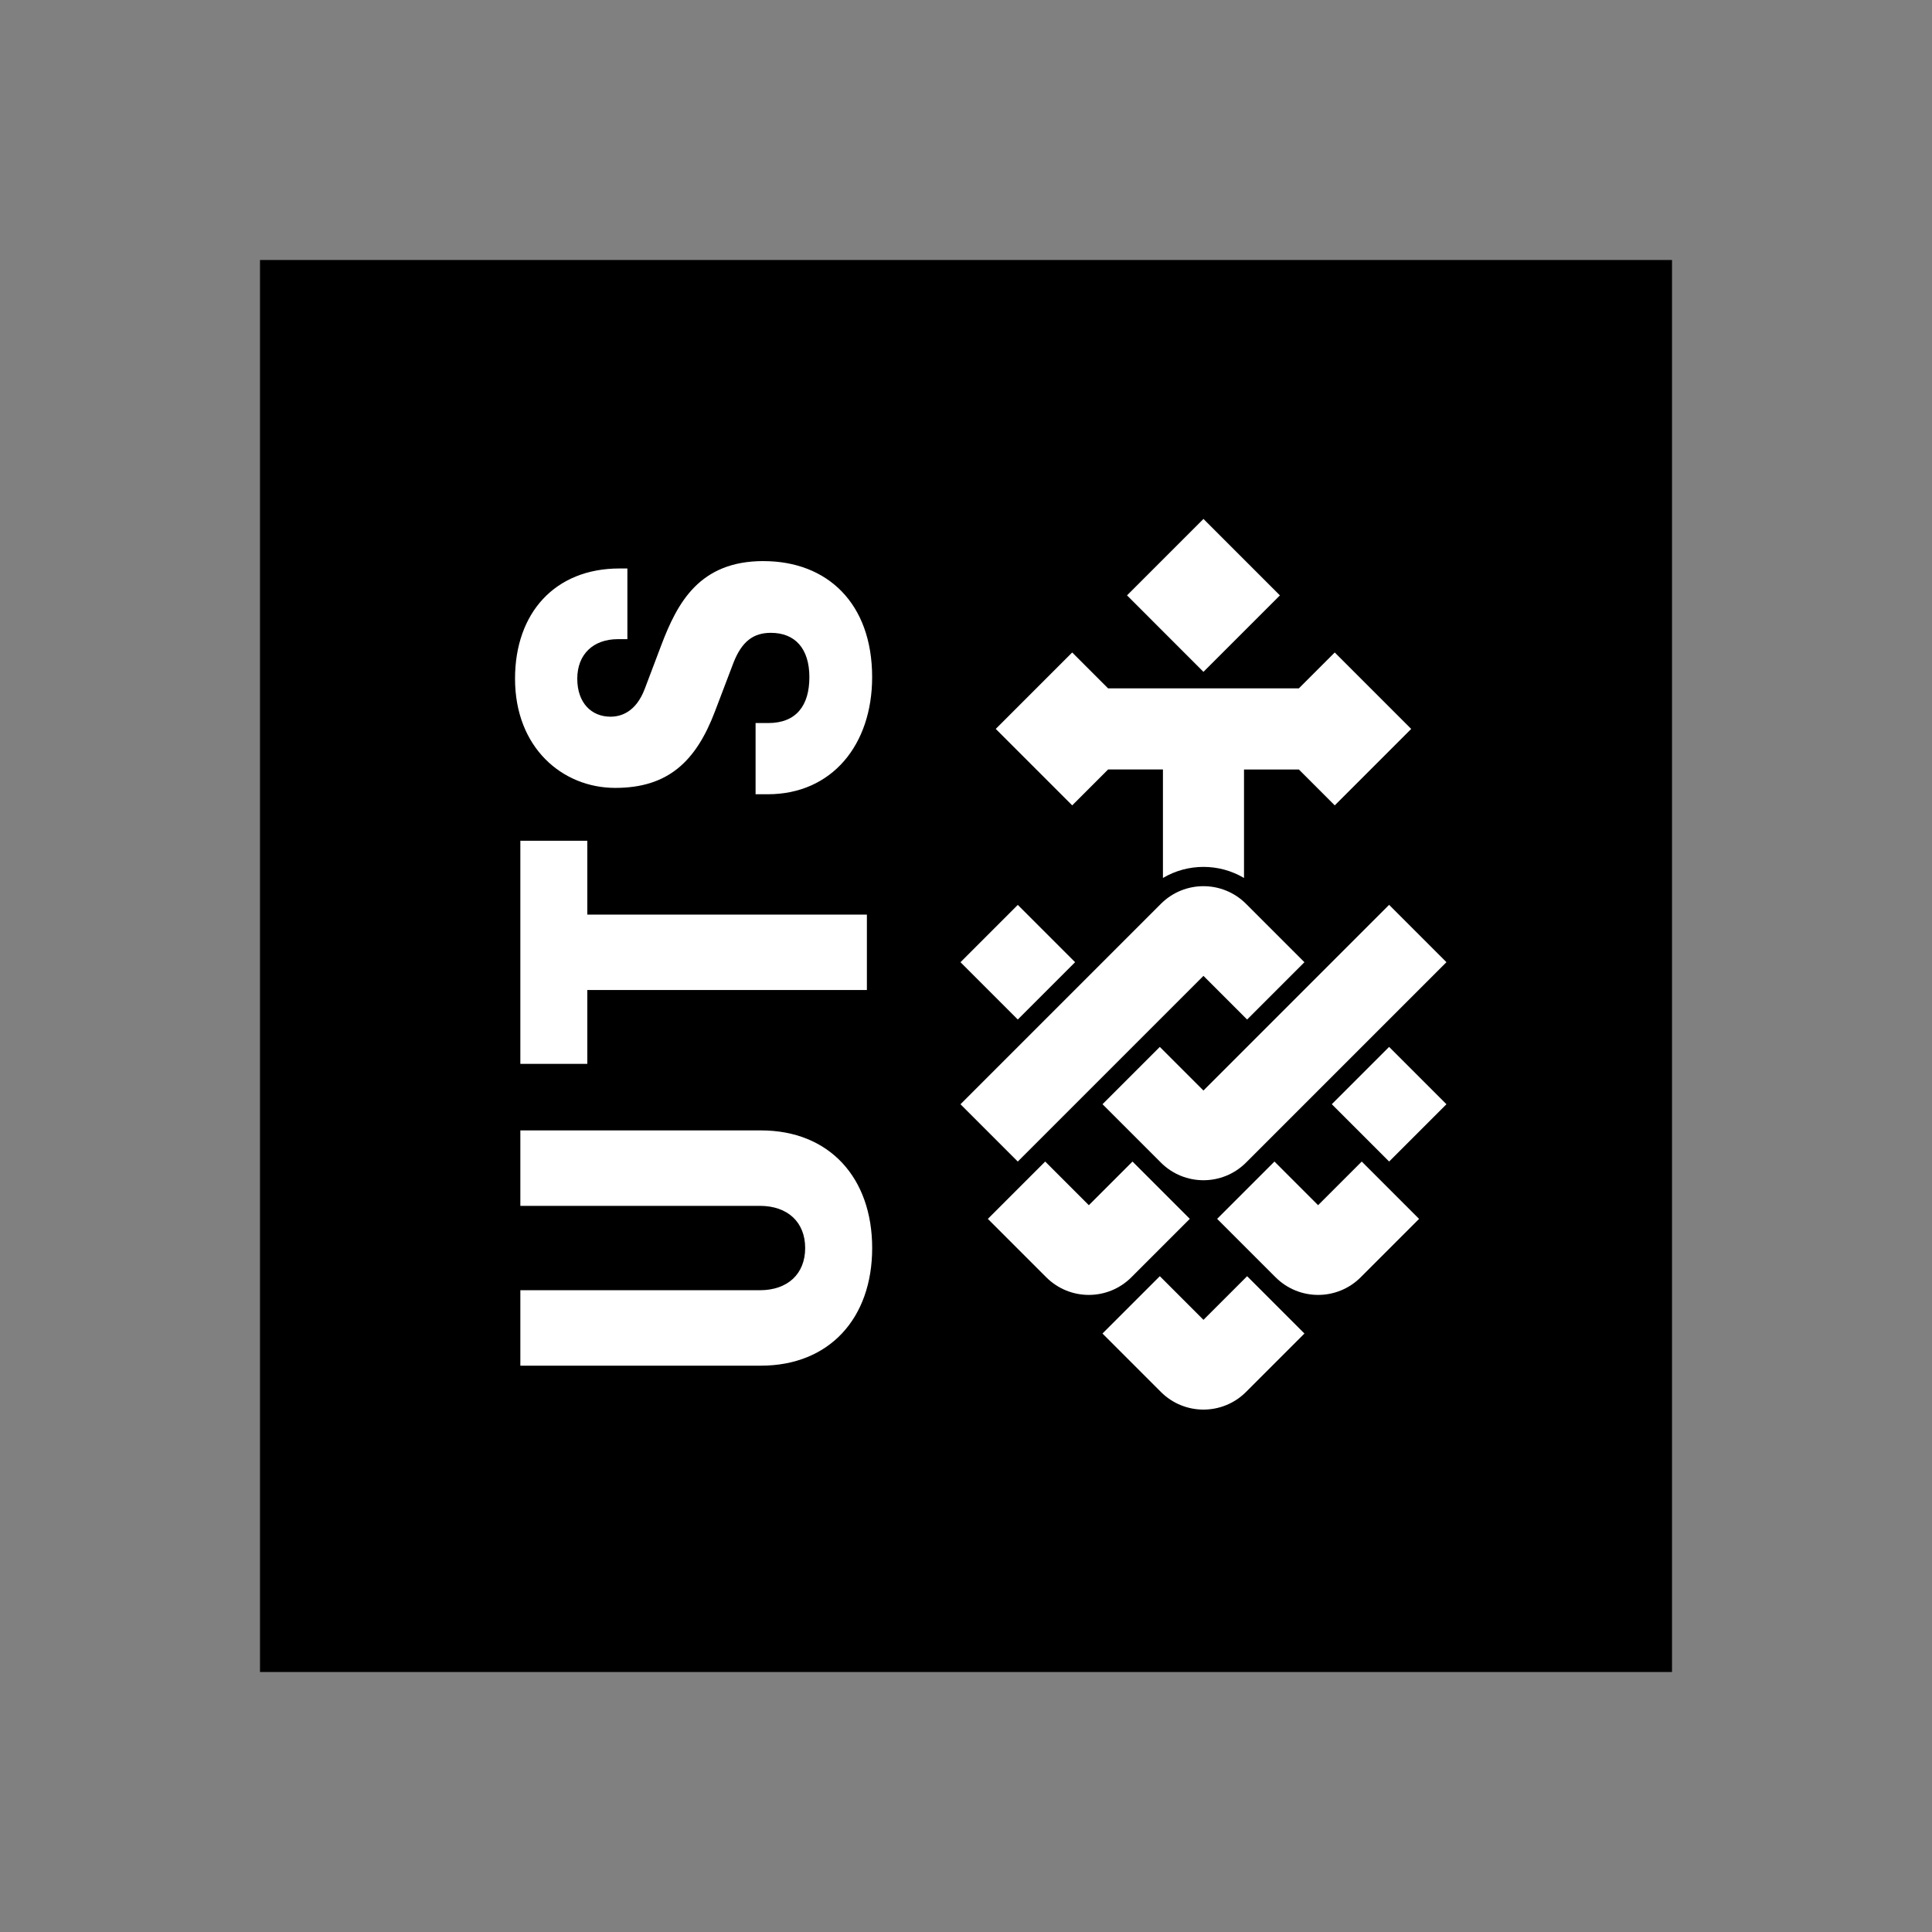
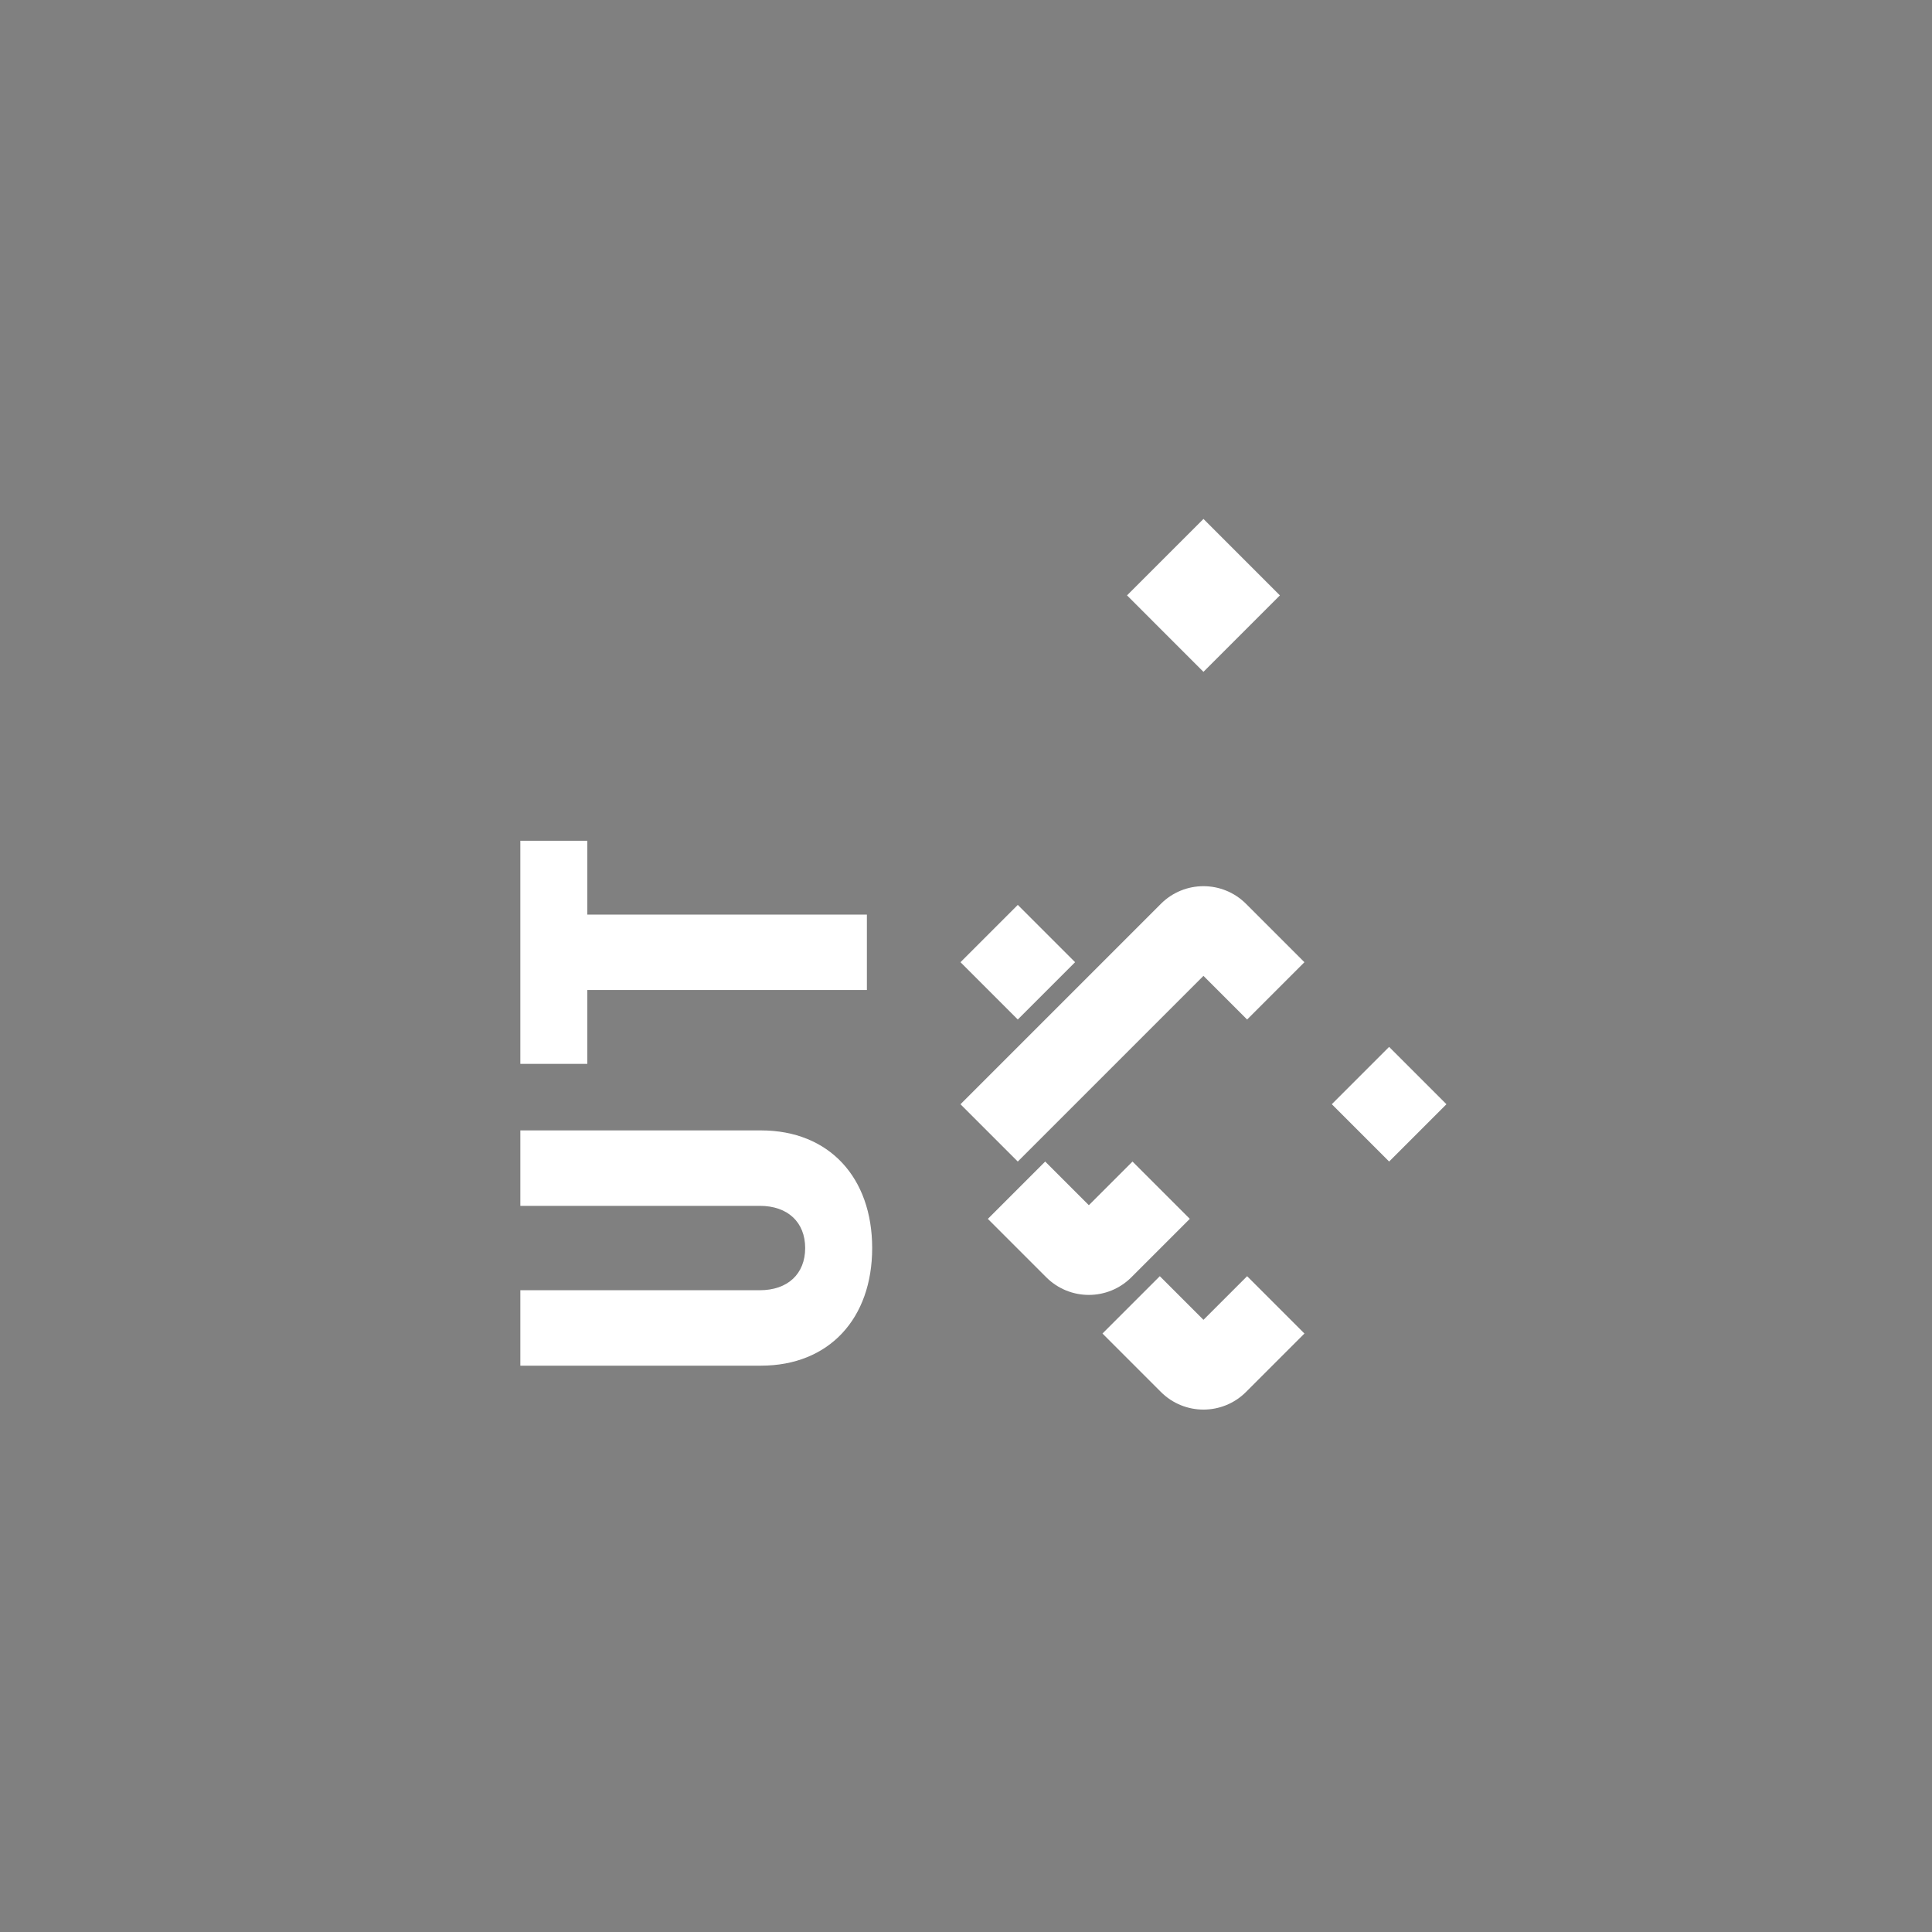
<svg xmlns="http://www.w3.org/2000/svg" id="Layer_1" width="800" height="800" version="1.1" viewBox="0 0 800 800">
  <rect x="0" y="0" width="800" height="800" fill="#808080" stroke="none" />
  <defs>
    <style>
      .st0 {
        fill: #fff;
      }
    </style>
  </defs>
  <g id="Guides">
-     <rect x="107.657" y="107.657" width="584.687" height="584.687" />
-   </g>
+     </g>
  <g id="UTS_Logo_VERTICAL_Lock-Up">
    <g>
      <rect class="st0" x="404.668" y="381.648" width="33.557" height="33.557" transform="translate(-158.291 414.704) rotate(-45)" />
      <path class="st0" d="M498.326,404.087l18.074,18.074,23.729-23.729-24.175-24.175c-9.742-9.742-25.513-9.742-35.255,0l-82.986,82.986,23.729,23.729,76.87-76.87.014-.014Z" />
      <path class="st0" d="M492.67,504.7l-23.729-23.729-18.074,18.074-18.074-18.074-23.743,23.743,24.175,24.175c9.742,9.742,25.513,9.742,35.255,0l24.189-24.189Z" />
      <path class="st0" d="M498.326,546.517l-18.074-18.074-23.743,23.743,24.189,24.189c9.742,9.742,25.513,9.742,35.255,0l24.189-24.189-23.743-23.743-18.074,18.074Z" />
-       <path class="st0" d="M545.798,499.045l-18.074-18.074-23.729,23.729,24.189,24.189c9.742,9.742,25.513,9.742,35.255,0l24.175-24.175-23.743-23.743-18.074,18.074Z" />
      <rect class="st0" x="558.428" y="440.45" width="33.557" height="33.571" transform="translate(-154.84 540.653) rotate(-45)" />
-       <path class="st0" d="M498.326,451.573l-18.074-18.074-23.729,23.729,24.175,24.175c9.742,9.742,25.513,9.742,35.255,0l82.986-82.986-23.743-23.743-76.87,76.885v.014Z" />
      <rect class="st0" x="475.944" y="224.153" width="44.767" height="44.767" transform="translate(-28.402 424.488) rotate(-44.99)" />
-       <path class="st0" d="M458.84,318.611h22.707v44.939c10.318-6.116,23.268-6.116,33.571,0v-44.925h22.707l14.865,14.865,31.658-31.658-31.658-31.658-14.865,14.865h-78.986l-14.865-14.865-31.658,31.658,31.658,31.658,14.865-14.865v-.014Z" />
      <polygon class="st0" points="215.465 348.139 215.465 440.522 243.194 440.522 243.194 409.943 358.96 409.943 358.96 378.717 243.194 378.717 243.194 348.139 215.465 348.139" />
      <path class="st0" d="M315.057,468.078h-99.592v31.24h99.16c11.569,0,18.779,6.778,18.779,17.469s-7.209,17.469-18.779,17.469h-99.16v31.24h99.592c28.391,0,46.091-19.656,46.091-48.71s-17.685-48.71-46.091-48.71Z" />
-       <path class="st0" d="M316.151,232.33c-26.434,0-35.6,17.038-42.378,34.953l-6.778,17.915c-3.713,9.828-10.044,11.569-14.203,11.569-7.857,0-13.757-5.684-13.757-15.728s6.547-16.376,16.822-16.376h3.928v-29.269h-3.281c-26.65,0-43.241,18.347-43.241,45.644,0,28.607,19.656,45.213,41.5,45.213s33.413-10.922,41.284-31.672l7.641-20.088c3.497-8.95,8.303-12.447,15.512-12.447,10.044,0,15.944,6.547,15.944,18.347s-5.454,19.009-17.038,19.009h-5.238v29.485h5.022c26.65,0,43.241-20.534,43.241-48.494,0-30.578-18.563-48.048-44.997-48.048l.014-.014Z" />
    </g>
  </g>
</svg>